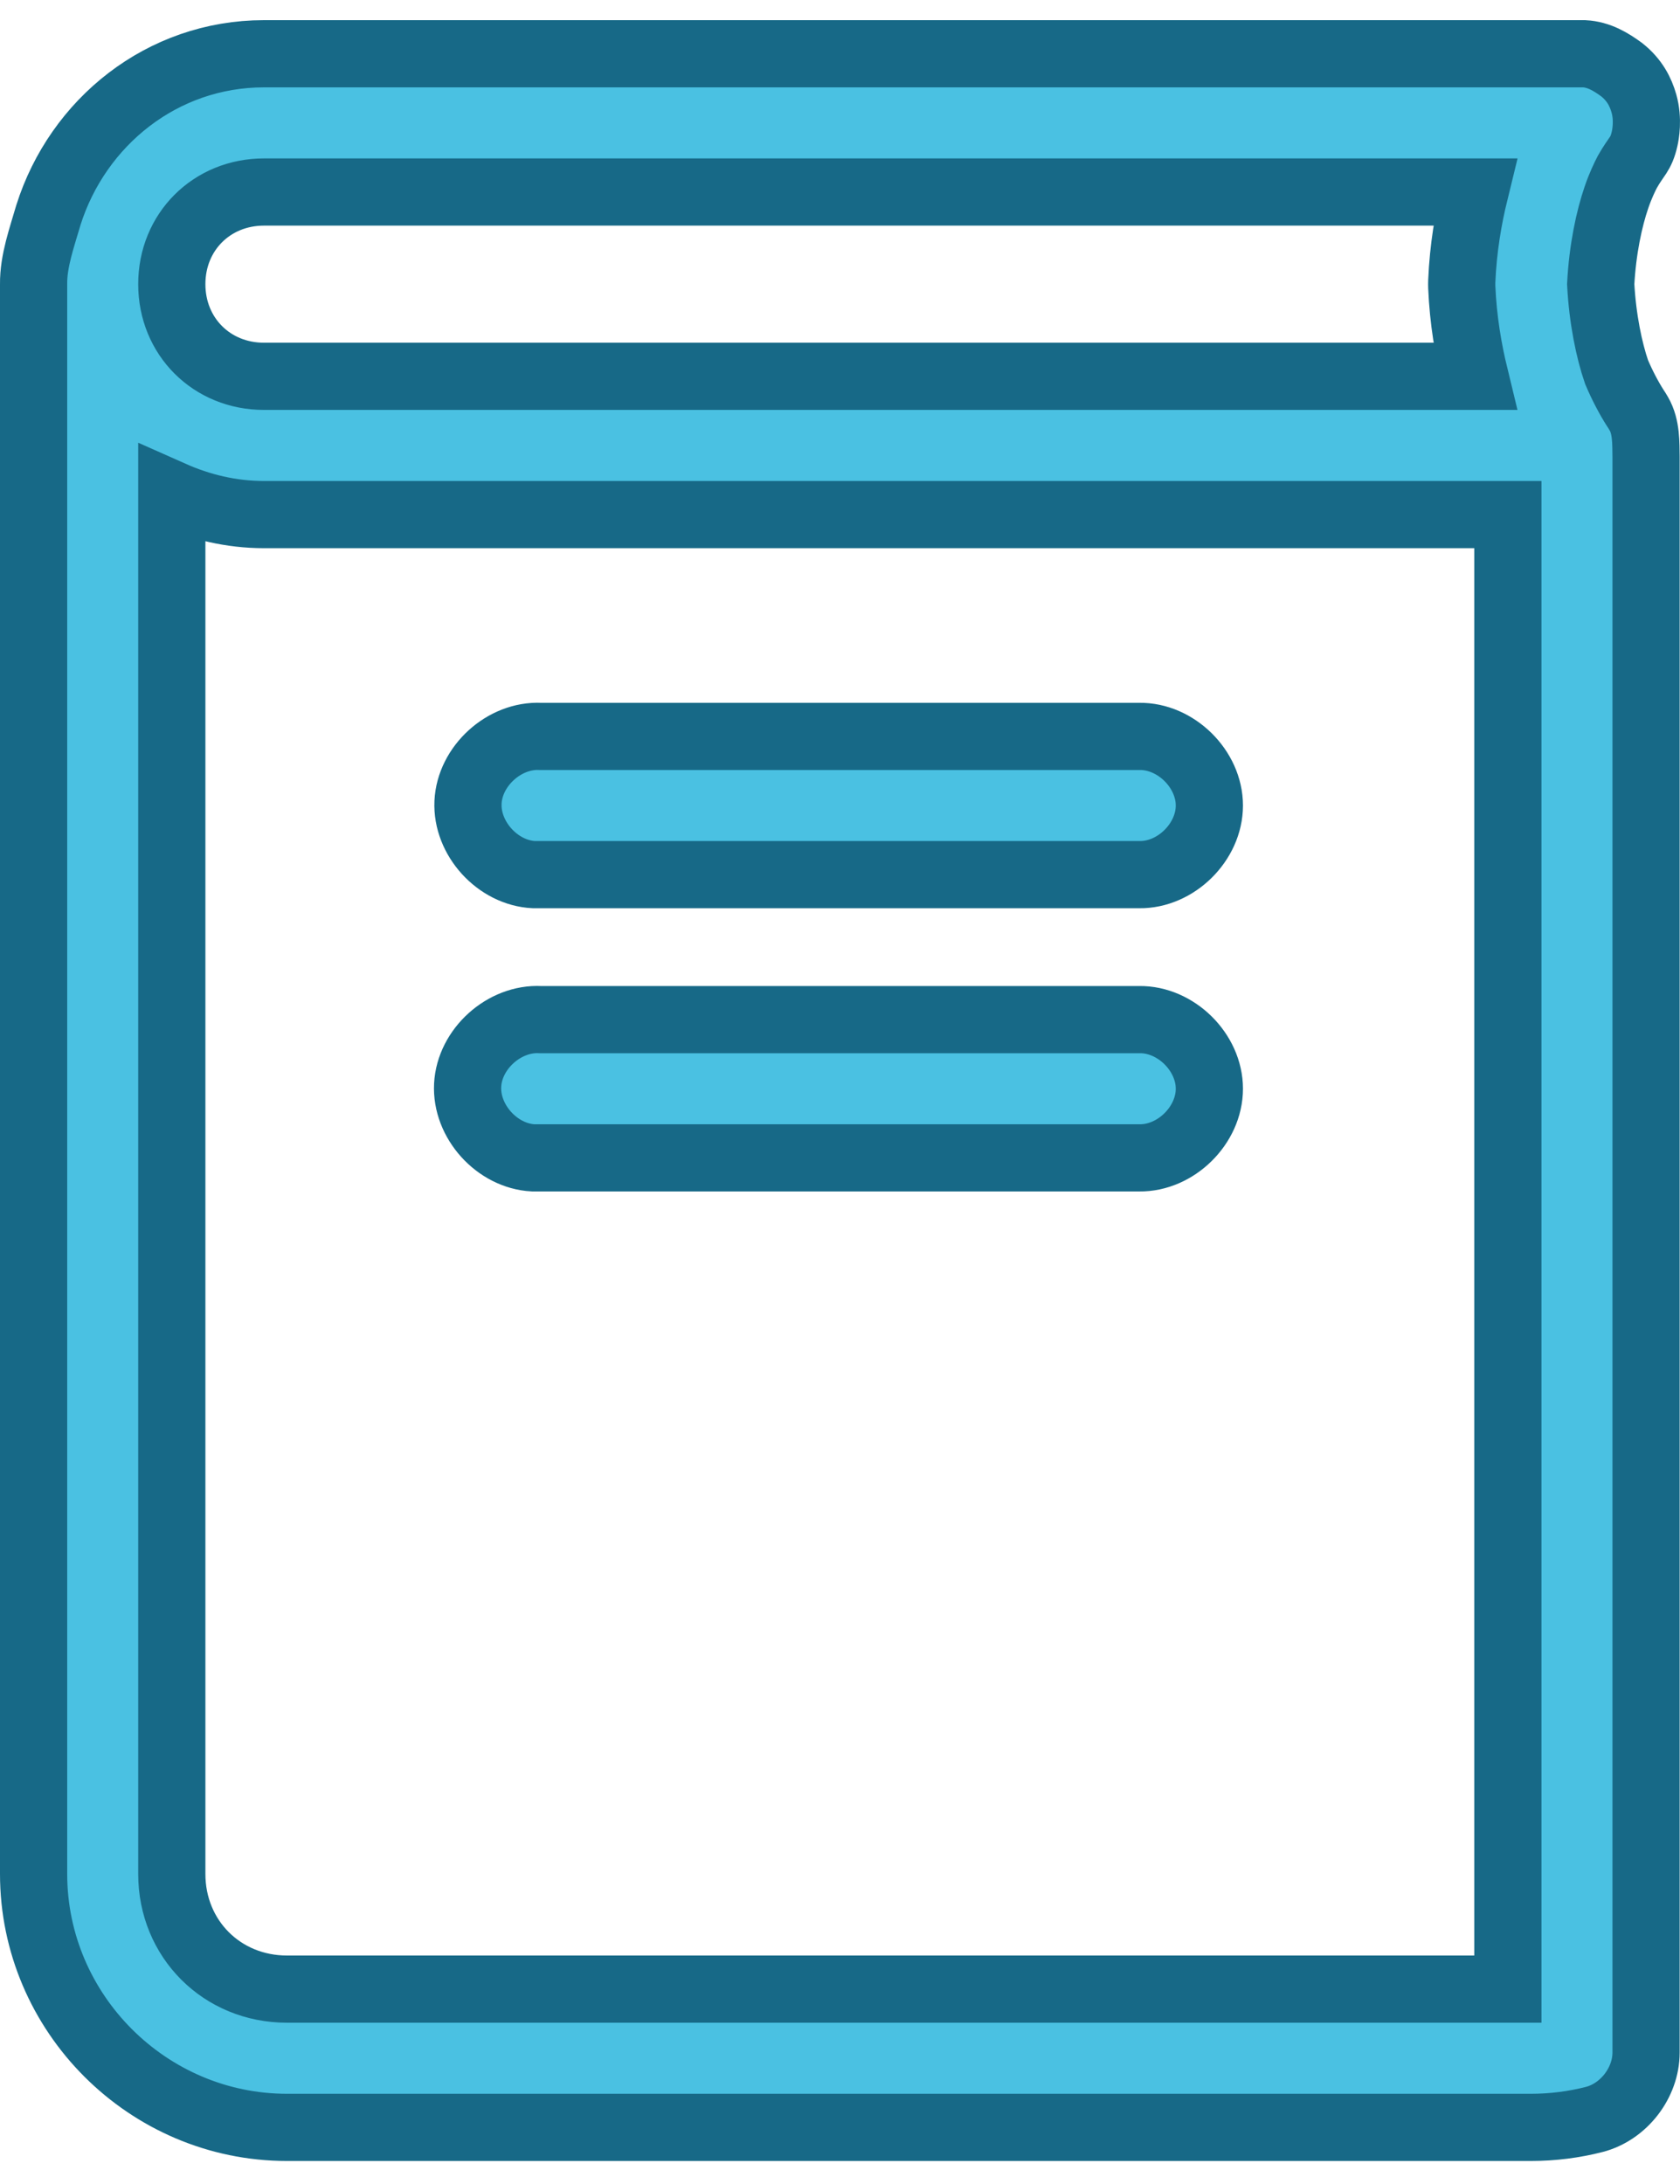
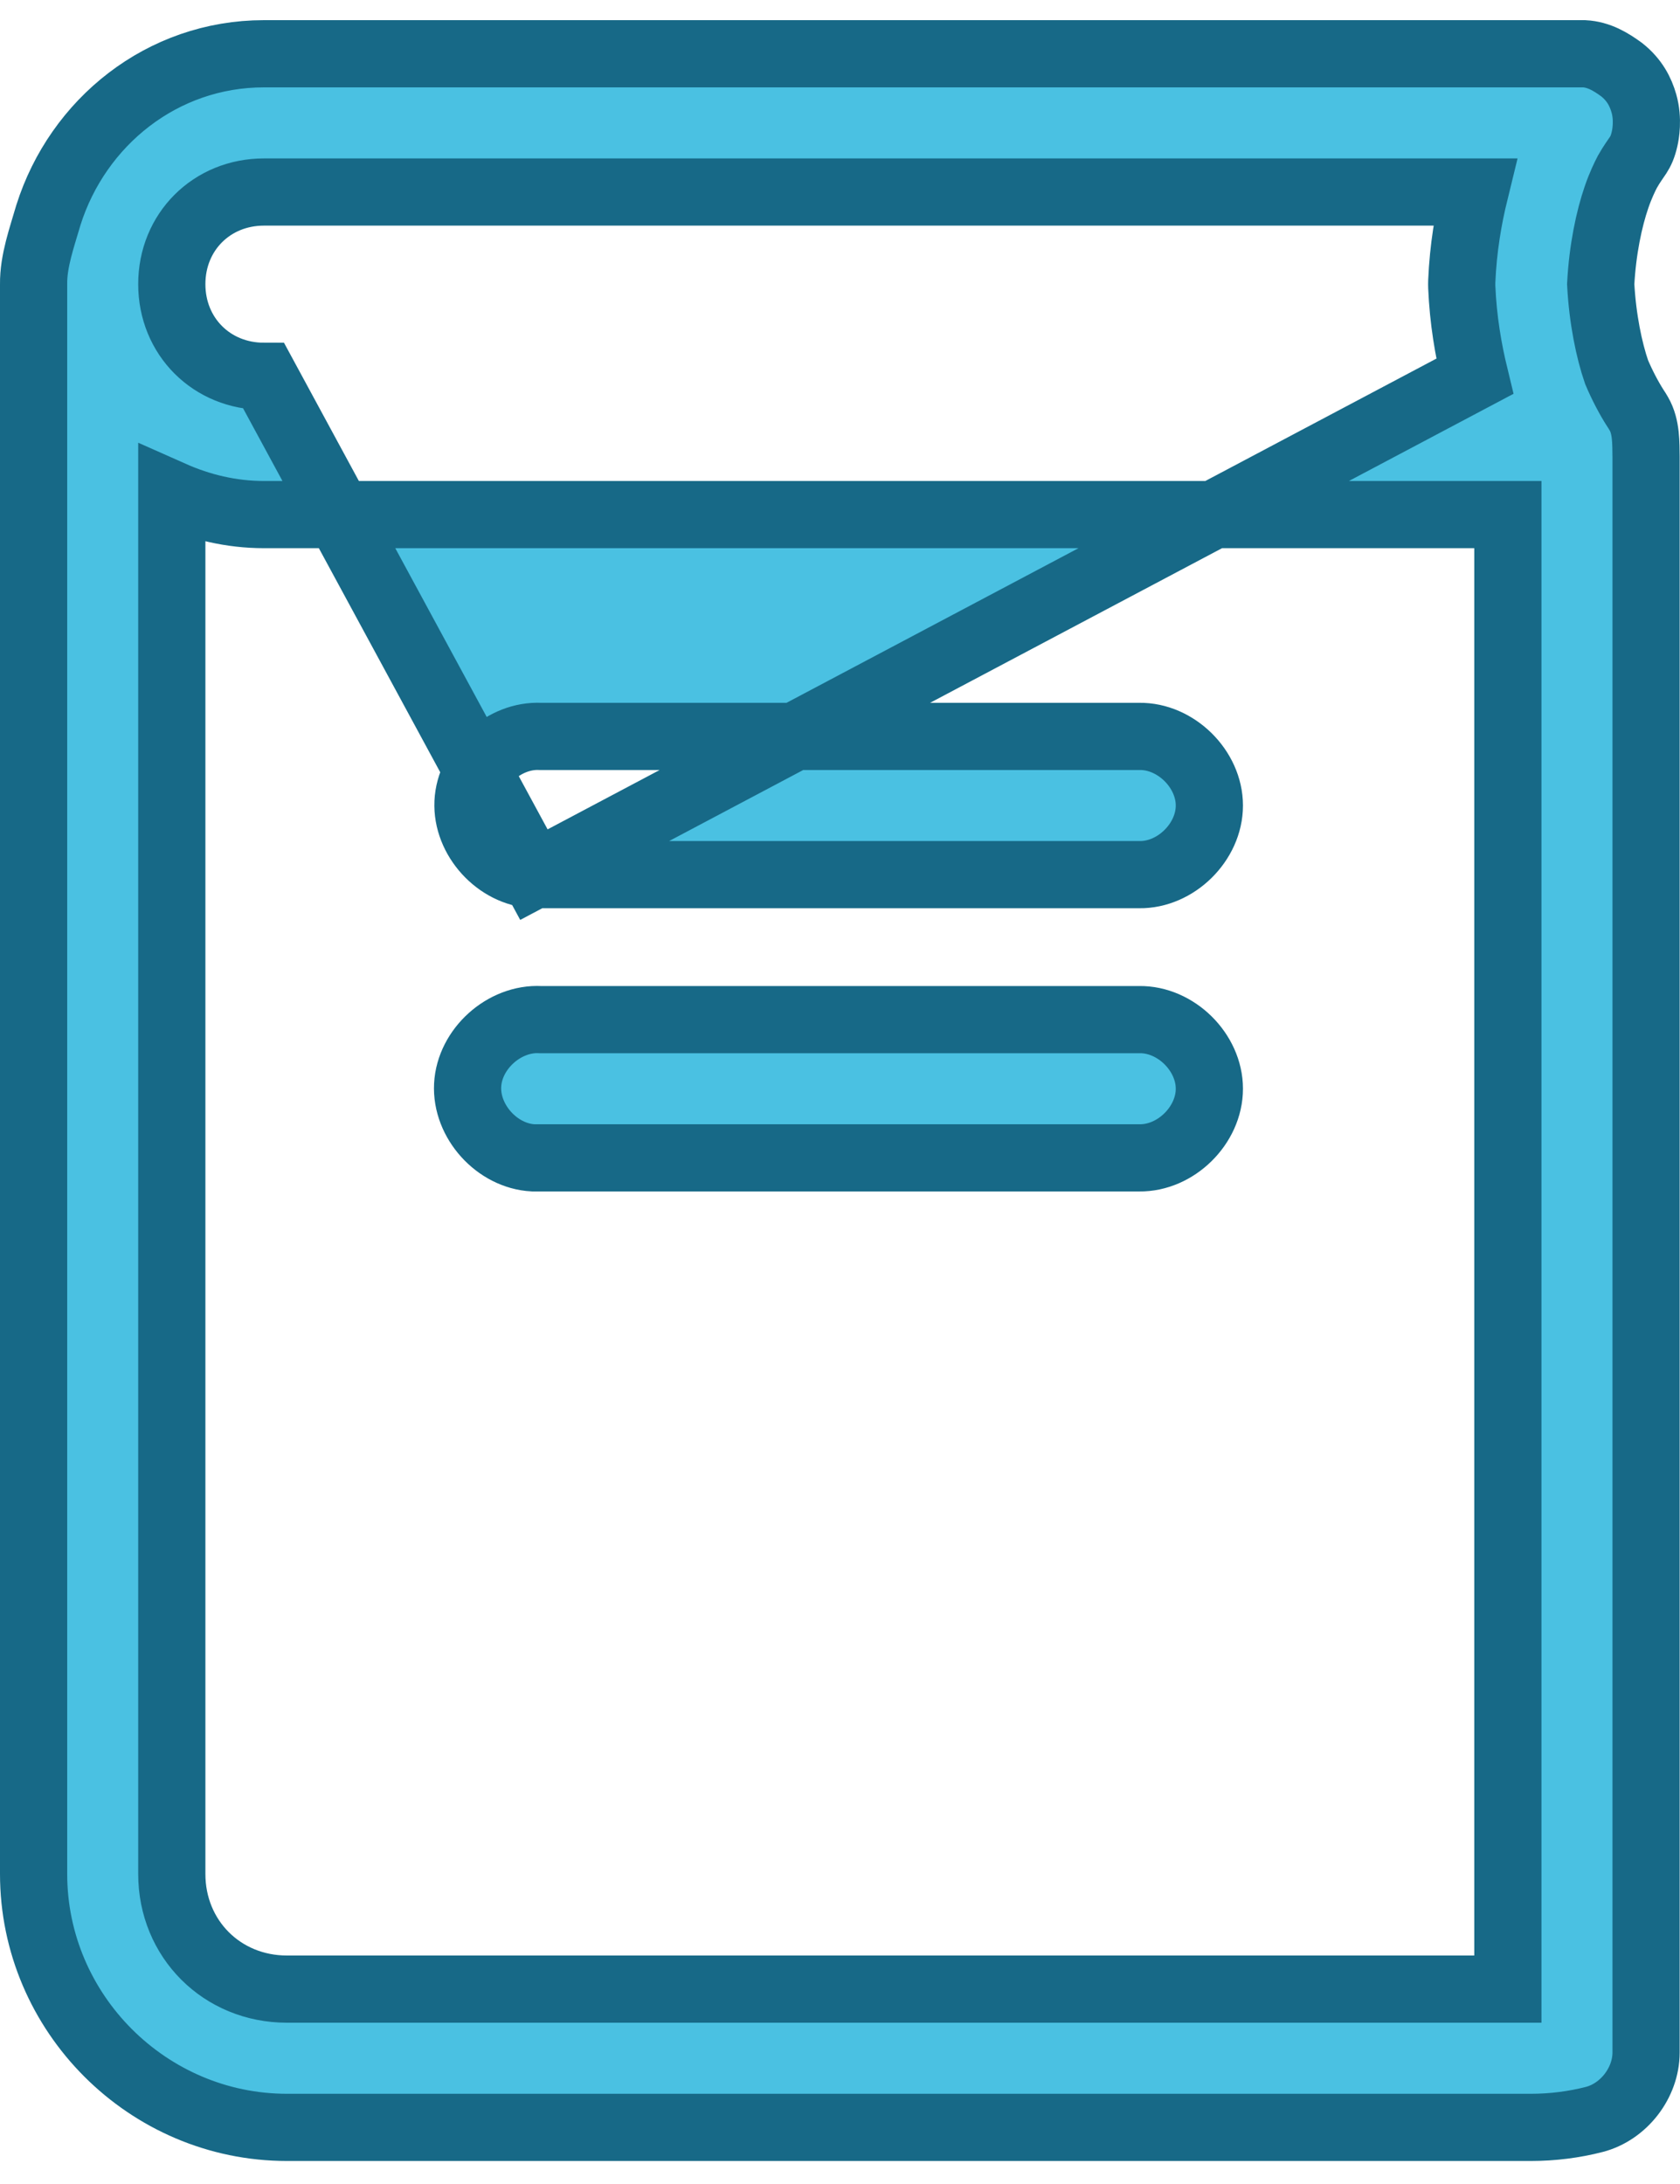
<svg xmlns="http://www.w3.org/2000/svg" width="50px" height="65px" viewBox="0 0 50 65" version="1.1">
  <title>noun_Book_1974206</title>
  <desc>Created with Sketch.</desc>
  <g id="Symbols" stroke="none" stroke-width="1" fill="none" fill-rule="evenodd">
    <g id="Dashboard-Header-leveld-reading" transform="translate(-775, -39)" fill="#4AC1E2" fill-rule="nonzero" stroke="#176987" stroke-width="2">
      <g id="noun_Book_1974206" transform="translate(800, 71.5) scale(1, -1) translate(-800, -71.5) translate(776, 40)">
        <g id="Group" transform="translate(0, 0.437)">
-           <path d="M7.541,0.248 C3.399,0.248 -0,3.648 -0,7.791 L-0,55.106 C-0.008,55.799 0.252,56.511 0.442,57.167 C1.315,59.924 3.824,61.963 6.856,61.963 C19.943,61.963 33.077,61.963 46.148,61.963 C46.594,61.939 46.942,61.723 47.262,61.491 C47.647,61.186 47.827,60.831 47.926,60.484 C48.062,60.006 47.974,59.551 47.947,59.434 C47.837,58.952 47.711,58.941 47.433,58.448 C47.355,58.299 47.226,58.031 47.112,57.698 C46.89,57.054 46.695,56.141 46.64,55.106 C46.695,54.07 46.89,53.135 47.112,52.491 C47.272,52.111 47.481,51.712 47.669,51.42 C47.707,51.364 47.743,51.307 47.776,51.248 C48.003,50.855 47.983,50.367 47.99,49.963 L47.99,2.477 C47.99,1.573 47.323,0.71 46.447,0.484 C45.843,0.329 45.207,0.248 44.562,0.248 L7.541,0.248 Z M7.541,4.363 L43.877,4.363 L43.877,48.248 L6.856,48.248 C5.877,48.248 4.959,48.472 4.113,48.848 L4.113,7.791 C4.113,5.856 5.607,4.363 7.541,4.363 L7.541,4.363 Z M14.868,29.103 C13.791,29.159 12.862,30.19 12.918,31.267 C12.974,32.345 14.006,33.274 15.083,33.217 L32.907,33.217 C33.994,33.233 34.993,32.247 34.993,31.16 C34.993,30.073 33.994,29.088 32.907,29.103 C26.901,29.103 20.858,29.103 14.868,29.103 Z M14.89,37.532 C13.813,37.583 12.879,38.609 12.929,39.686 C12.98,40.763 14.006,41.697 15.083,41.646 L32.907,41.646 C33.994,41.662 34.993,40.676 34.993,39.589 C34.993,38.502 33.994,37.517 32.907,37.532 C26.908,37.532 20.875,37.532 14.89,37.532 L14.89,37.532 Z M6.856,52.363 L42.891,52.363 C42.699,53.154 42.547,54.031 42.505,55.02 C42.503,55.077 42.503,55.134 42.505,55.191 C42.547,56.18 42.699,57.064 42.891,57.848 L6.856,57.848 C5.301,57.848 4.113,56.661 4.113,55.106 C4.113,53.55 5.301,52.363 6.856,52.363 Z" id="Shape" />
+           <path d="M7.541,0.248 C3.399,0.248 -0,3.648 -0,7.791 L-0,55.106 C-0.008,55.799 0.252,56.511 0.442,57.167 C1.315,59.924 3.824,61.963 6.856,61.963 C19.943,61.963 33.077,61.963 46.148,61.963 C46.594,61.939 46.942,61.723 47.262,61.491 C47.647,61.186 47.827,60.831 47.926,60.484 C48.062,60.006 47.974,59.551 47.947,59.434 C47.837,58.952 47.711,58.941 47.433,58.448 C47.355,58.299 47.226,58.031 47.112,57.698 C46.89,57.054 46.695,56.141 46.64,55.106 C46.695,54.07 46.89,53.135 47.112,52.491 C47.272,52.111 47.481,51.712 47.669,51.42 C47.707,51.364 47.743,51.307 47.776,51.248 C48.003,50.855 47.983,50.367 47.99,49.963 L47.99,2.477 C47.99,1.573 47.323,0.71 46.447,0.484 C45.843,0.329 45.207,0.248 44.562,0.248 L7.541,0.248 Z M7.541,4.363 L43.877,4.363 L43.877,48.248 L6.856,48.248 C5.877,48.248 4.959,48.472 4.113,48.848 L4.113,7.791 C4.113,5.856 5.607,4.363 7.541,4.363 L7.541,4.363 Z M14.868,29.103 C13.791,29.159 12.862,30.19 12.918,31.267 C12.974,32.345 14.006,33.274 15.083,33.217 L32.907,33.217 C33.994,33.233 34.993,32.247 34.993,31.16 C34.993,30.073 33.994,29.088 32.907,29.103 C26.901,29.103 20.858,29.103 14.868,29.103 Z M14.89,37.532 C13.813,37.583 12.879,38.609 12.929,39.686 C12.98,40.763 14.006,41.697 15.083,41.646 L32.907,41.646 C33.994,41.662 34.993,40.676 34.993,39.589 C34.993,38.502 33.994,37.517 32.907,37.532 C26.908,37.532 20.875,37.532 14.89,37.532 L14.89,37.532 Z L42.891,52.363 C42.699,53.154 42.547,54.031 42.505,55.02 C42.503,55.077 42.503,55.134 42.505,55.191 C42.547,56.18 42.699,57.064 42.891,57.848 L6.856,57.848 C5.301,57.848 4.113,56.661 4.113,55.106 C4.113,53.55 5.301,52.363 6.856,52.363 Z" id="Shape" />
        </g>
      </g>
    </g>
  </g>
</svg>